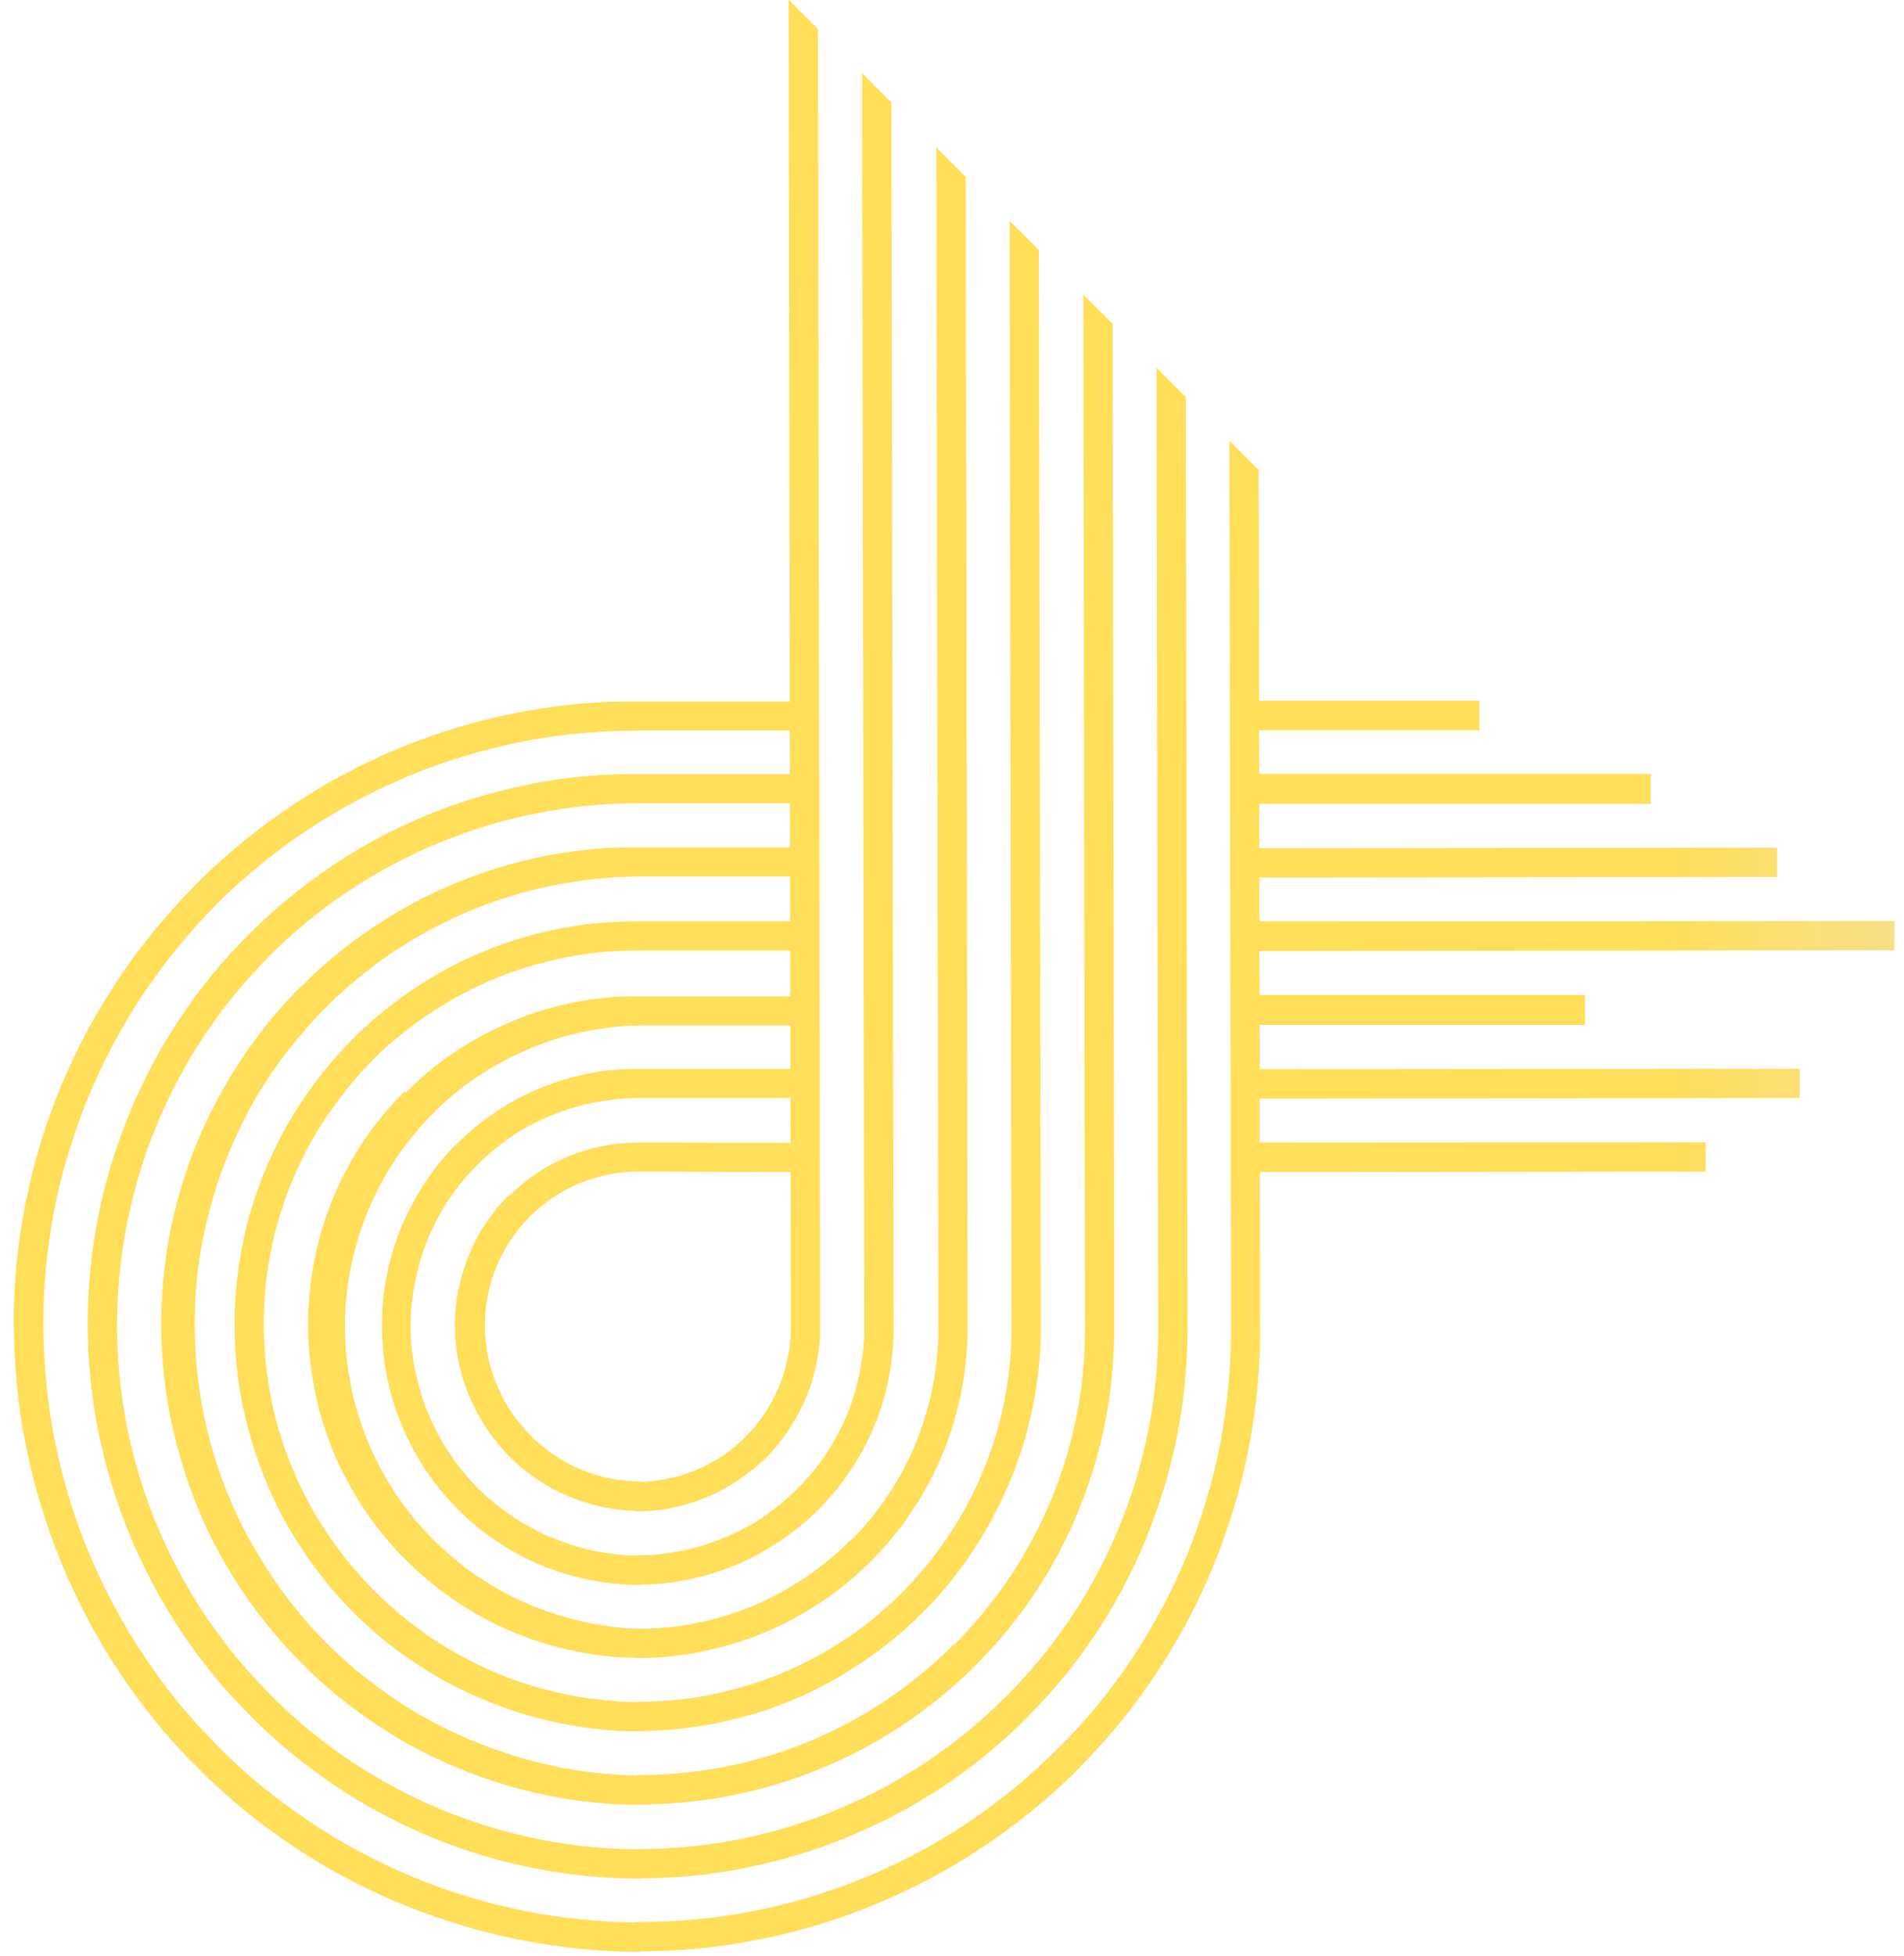
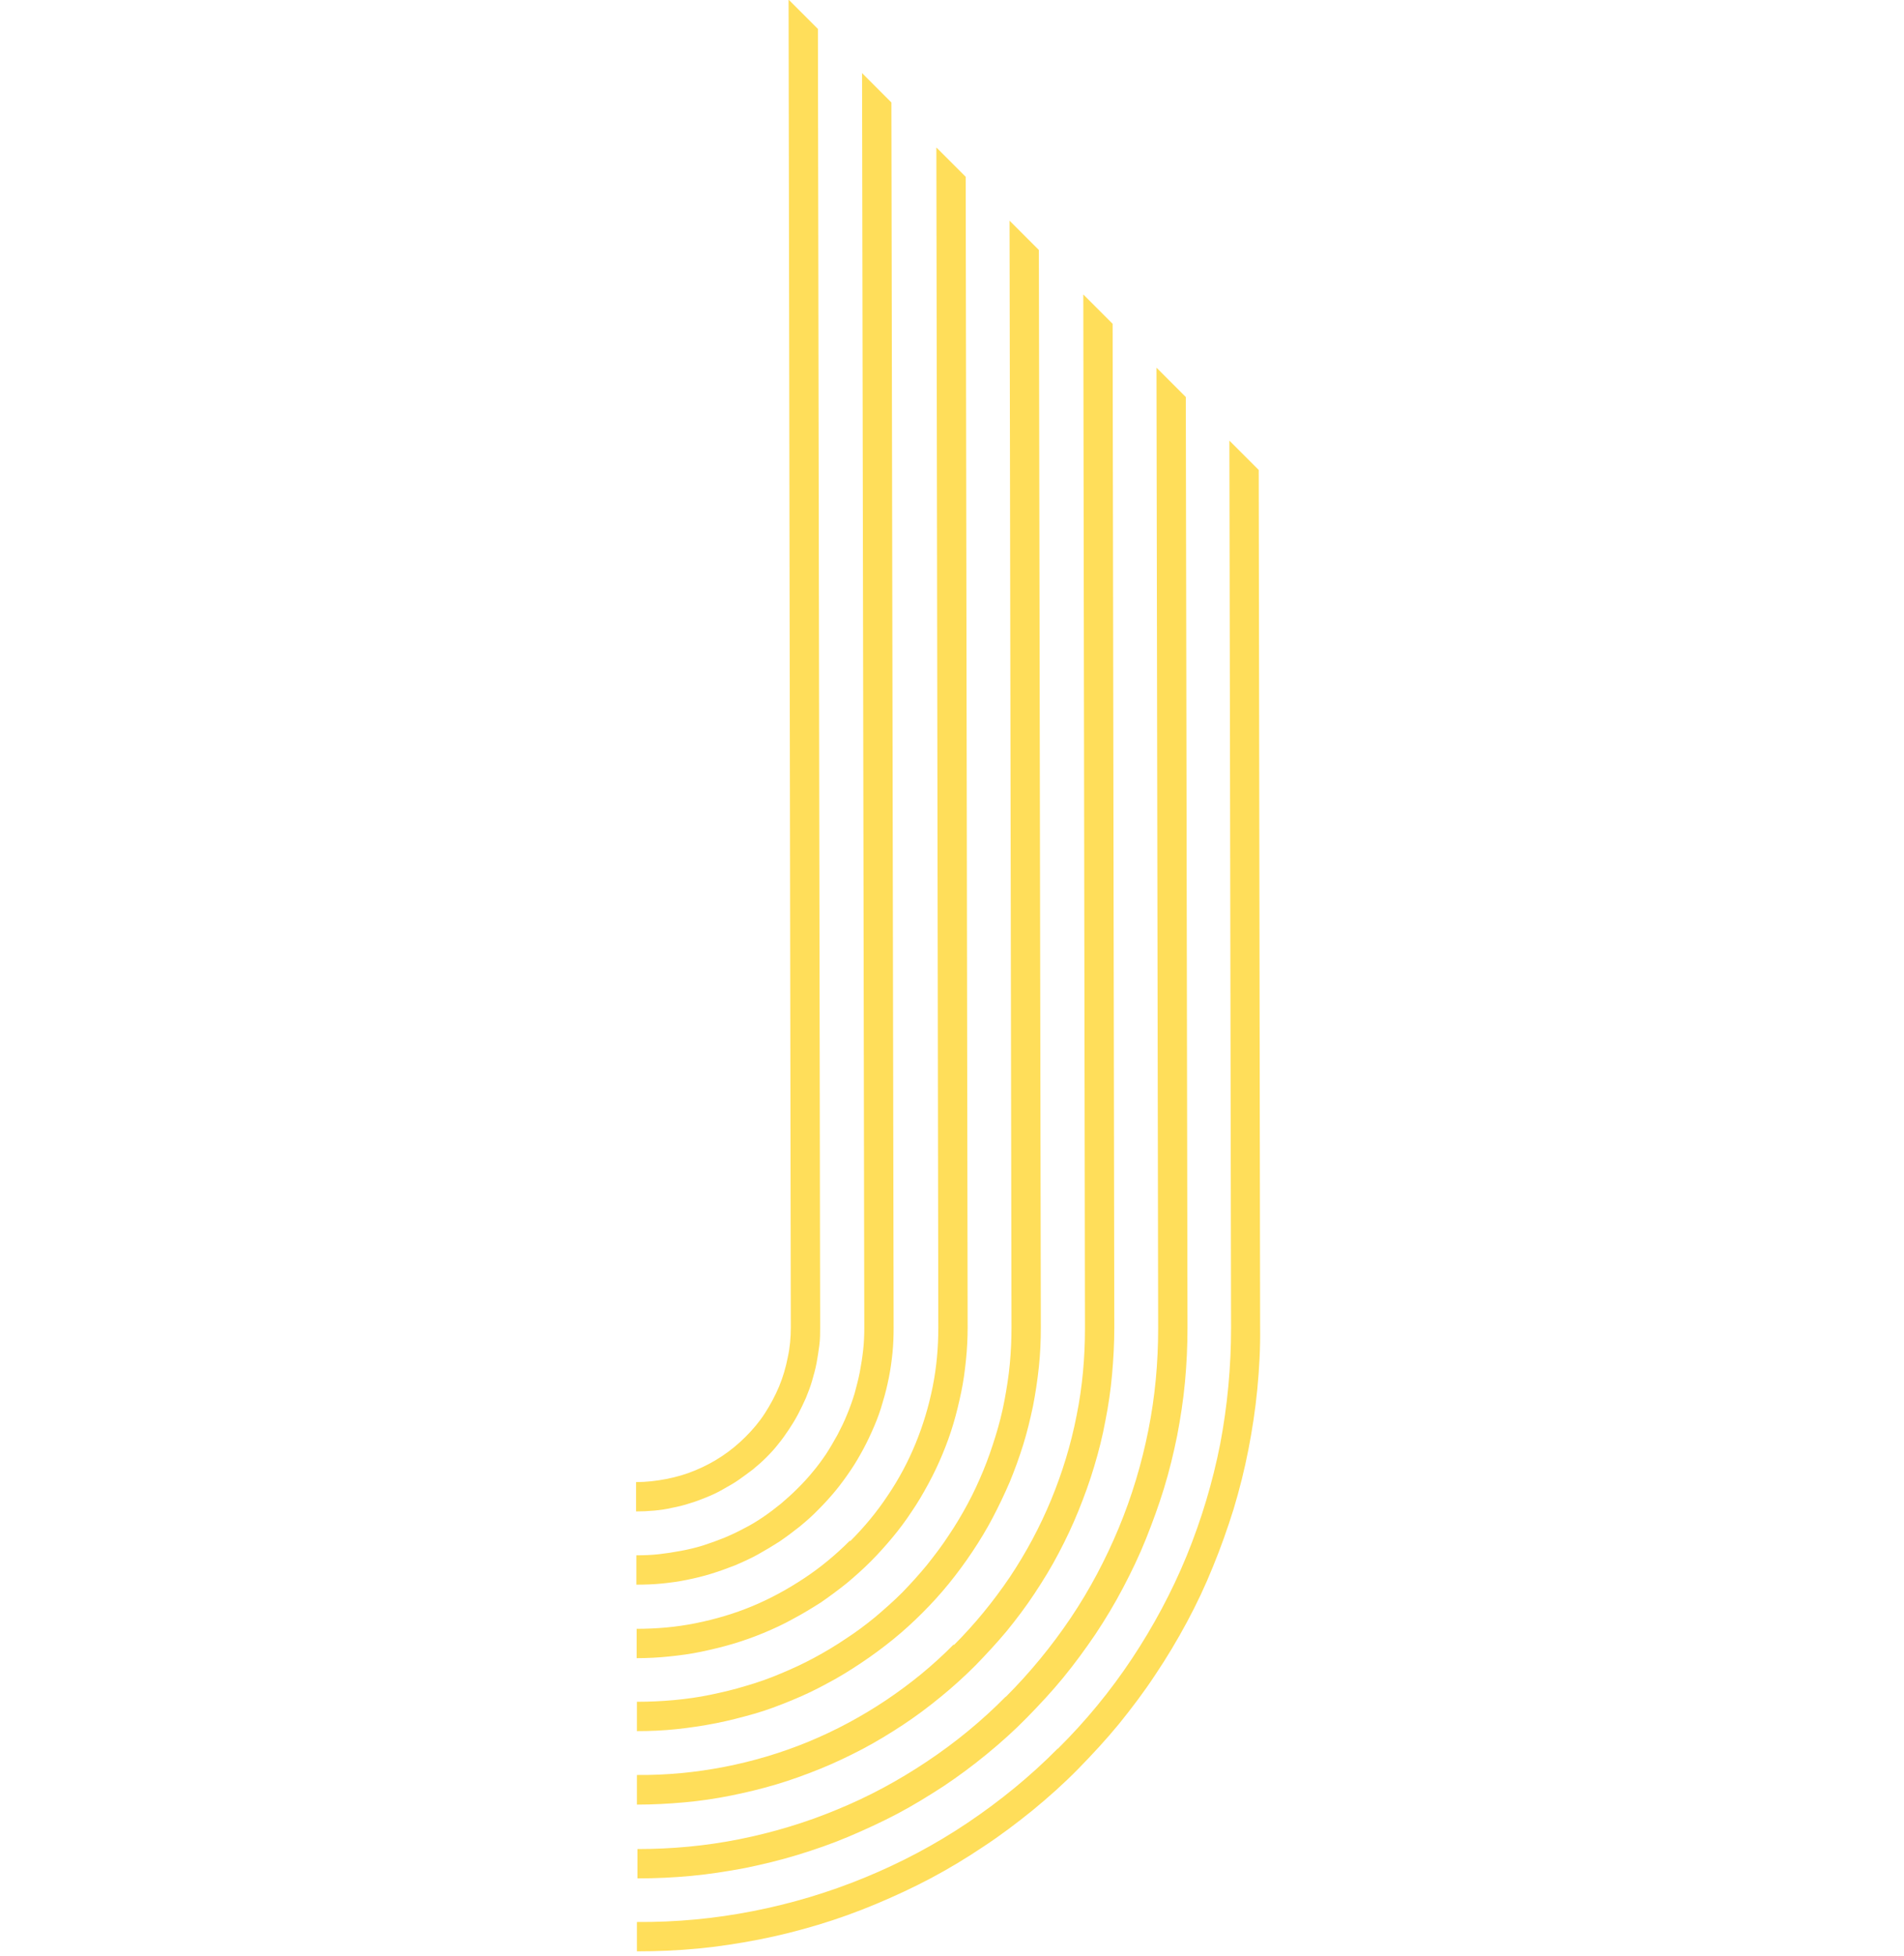
<svg xmlns="http://www.w3.org/2000/svg" id="Layer_1" data-name="Layer 1" viewBox="0 0 68.16 70">
  <defs>
    <style>      .cls-1 {        clip-path: url(#clippath-11);      }      .cls-2 {        clip-path: url(#clippath-2);      }      .cls-3 {        clip-path: url(#clippath-6);      }      .cls-4 {        clip-path: url(#clippath-7);      }      .cls-5 {        clip-path: url(#clippath-1);      }      .cls-6 {        clip-path: url(#clippath-4);      }      .cls-7 {        fill: #ffde5a;      }      .cls-8 {        clip-path: url(#clippath-9);      }      .cls-9 {        clip-path: url(#clippath);      }      .cls-10 {        fill: none;      }      .cls-11 {        clip-path: url(#clippath-3);      }      .cls-12 {        clip-path: url(#clippath-8);      }      .cls-13 {        clip-path: url(#clippath-5);      }      .cls-14 {        fill: url(#linear-gradient);      }      .cls-15 {        clip-path: url(#clippath-10);      }    </style>
    <clipPath id="clippath">
-       <rect class="cls-10" x=".23" y="24.86" width="28.69" height="45.14" />
-     </clipPath>
+       </clipPath>
    <clipPath id="clippath-1">
      <rect class="cls-10" x="-1.43" y="26.81" width="42.32" height="38.33" transform="translate(-26.73 27.42) rotate(-45)" />
    </clipPath>
    <clipPath id="clippath-2">
      <rect class="cls-10" x="-1.43" y="26.81" width="42.32" height="38.33" transform="translate(-26.73 27.42) rotate(-45)" />
    </clipPath>
    <clipPath id="clippath-3">
      <path class="cls-10" d="M12.62,37.19c-.5,.5-.97,1.04-1.39,1.61s-.8,1.17-1.14,1.8c-.33,.63-.62,1.28-.86,1.95s-.43,1.36-.56,2.05c-.14,.7-.22,1.4-.26,2.12-.03,.71-.01,1.42,.06,2.13s.19,1.41,.37,2.1,.4,1.37,.67,2.03c.27,.66,.59,1.3,.96,1.91s.78,1.19,1.23,1.75c.45,.55,.94,1.07,1.47,1.55,.53,.48,1.09,.92,1.69,1.31,.59,.4,1.21,.75,1.86,1.05s1.31,.56,1.99,.77c.68,.21,1.38,.36,2.08,.47s1.42,.16,2.13,.16v-1.05c-.44,0-.88-.02-1.32-.07-.44-.04-.87-.11-1.31-.2-.43-.09-.86-.19-1.28-.32-.42-.13-.84-.28-1.24-.45s-.81-.36-1.19-.57c-.39-.21-.77-.44-1.13-.68-.37-.25-.72-.51-1.06-.79s-.67-.58-.98-.89-.61-.64-.89-.98c-.28-.34-.54-.7-.79-1.06-.25-.37-.47-.74-.68-1.13-.21-.39-.4-.79-.57-1.19-.17-.41-.32-.82-.45-1.24-.13-.42-.24-.85-.32-1.28-.09-.43-.15-.87-.2-1.31-.04-.44-.07-.88-.07-1.32s.02-.88,.06-1.32c.04-.44,.11-.87,.19-1.3s.19-.86,.32-1.28,.27-.83,.44-1.24c.17-.41,.35-.8,.56-1.19,.21-.39,.43-.77,.68-1.13,.25-.36,.51-.72,.78-1.06,.28-.34,.57-.66,.88-.98s.64-.61,.98-.88c.34-.28,.69-.54,1.06-.78s.74-.47,1.13-.68c.39-.21,.78-.39,1.19-.56,.41-.17,.82-.32,1.24-.44s.85-.23,1.28-.32,.87-.15,1.3-.19c.44-.04,.88-.06,1.32-.06h5.93s0-1.04,0-1.04h-5.93c-.95-.01-1.9,.08-2.83,.26s-1.84,.45-2.72,.82c-.88,.36-1.71,.81-2.5,1.34-.79,.53-1.52,1.13-2.19,1.8Zm3.73,3.73c-.32,.32-.62,.66-.88,1.03-.27,.36-.51,.75-.72,1.15s-.4,.81-.55,1.24-.27,.86-.36,1.31c-.09,.45-.14,.9-.16,1.35-.02,.45,0,.91,.04,1.36s.12,.9,.23,1.34c.11,.44,.25,.87,.43,1.29,.17,.42,.38,.83,.61,1.22s.5,.76,.78,1.11c.29,.35,.6,.68,.94,.99,.34,.31,.69,.59,1.07,.84,.38,.25,.77,.48,1.18,.67,.41,.2,.83,.36,1.27,.49,.43,.13,.88,.23,1.33,.3,.45,.07,.9,.1,1.36,.1v-1.05c-.27,0-.54-.01-.81-.04s-.53-.07-.79-.12c-.26-.05-.52-.12-.78-.2-.26-.08-.51-.17-.76-.27s-.49-.22-.73-.35c-.24-.13-.47-.26-.69-.41s-.44-.31-.65-.48-.41-.35-.6-.54-.37-.39-.54-.6-.33-.42-.48-.65c-.15-.22-.29-.45-.41-.69-.13-.24-.24-.48-.35-.73s-.19-.5-.27-.76c-.08-.26-.14-.52-.2-.78-.05-.26-.09-.53-.12-.79-.03-.27-.04-.53-.04-.8,0-.27,.01-.53,.04-.8,.03-.27,.07-.53,.12-.79,.05-.26,.12-.52,.19-.78,.08-.26,.17-.51,.27-.76,.1-.25,.22-.49,.34-.72s.26-.47,.41-.69c.15-.22,.31-.44,.48-.64,.17-.21,.35-.4,.54-.59,.19-.19,.39-.37,.59-.54,.21-.17,.42-.33,.64-.48,.22-.15,.45-.29,.69-.41,.24-.13,.48-.24,.73-.34s.5-.19,.76-.27c.26-.08,.52-.14,.78-.19,.26-.05,.53-.09,.79-.12s.53-.04,.8-.04h5.94s0-1.04,0-1.04h-5.94c-.61-.01-1.21,.04-1.8,.16s-1.17,.29-1.73,.52c-.56,.23-1.09,.52-1.59,.85-.5,.34-.97,.72-1.4,1.15Zm-1.87-1.87c-.41,.41-.79,.85-1.14,1.32s-.66,.96-.93,1.47c-.27,.51-.51,1.04-.7,1.59-.2,.55-.35,1.11-.46,1.68-.11,.57-.18,1.15-.21,1.73-.03,.58-.01,1.16,.05,1.74,.06,.58,.16,1.15,.3,1.72,.14,.57,.33,1.12,.55,1.66s.49,1.06,.79,1.56c.3,.5,.64,.98,1.01,1.43,.37,.45,.77,.87,1.21,1.27,.43,.39,.89,.75,1.38,1.08,.49,.33,.99,.61,1.52,.87,.53,.25,1.07,.46,1.63,.63,.56,.17,1.13,.3,1.7,.39,.58,.09,1.16,.13,1.74,.13v-1.04c-.34,0-.69-.03-1.04-.08s-.69-.1-1.03-.18-.68-.17-1.01-.28c-.33-.11-.66-.23-.98-.37s-.63-.29-.94-.46c-.31-.17-.6-.36-.89-.55s-.56-.41-.83-.64c-.27-.23-.52-.46-.77-.71-.24-.25-.48-.51-.69-.78-.22-.27-.42-.55-.62-.85-.19-.29-.37-.59-.53-.9-.16-.31-.31-.62-.44-.95-.13-.32-.25-.65-.35-.99-.1-.33-.19-.67-.25-1.01s-.12-.69-.15-1.03c-.03-.35-.05-.7-.05-1.04,0-.35,.01-.7,.05-1.04,.03-.35,.08-.69,.15-1.03,.07-.34,.15-.68,.25-1.01,.1-.33,.21-.66,.35-.99,.13-.32,.28-.64,.44-.95,.16-.31,.34-.61,.53-.9,.19-.29,.39-.57,.61-.84,.22-.27,.45-.53,.69-.78,.24-.25,.5-.49,.76-.71,.27-.23,.54-.44,.83-.63,.29-.2,.58-.38,.89-.55,.3-.17,.62-.32,.94-.46s.65-.26,.98-.37c.33-.11,.67-.2,1.01-.27s.68-.13,1.03-.17c.35-.04,.69-.07,1.04-.07h5.94s0-1.04,0-1.04h-5.94c-.78-.02-1.55,.06-2.32,.21-.76,.15-1.51,.37-2.22,.67s-1.4,.66-2.05,1.09c-.65,.43-1.24,.92-1.79,1.48h0Zm-5.59-5.6c-.46,.46-.89,.93-1.3,1.43s-.79,1.02-1.15,1.56c-.36,.54-.69,1.09-.99,1.66-.3,.57-.58,1.16-.82,1.75-.25,.6-.46,1.21-.65,1.82-.19,.62-.34,1.25-.47,1.88-.12,.64-.22,1.27-.28,1.92-.06,.64-.09,1.29-.09,1.94,0,.65,.03,1.29,.1,1.94,.06,.64,.16,1.28,.29,1.92,.13,.64,.29,1.26,.48,1.88,.19,.62,.41,1.23,.66,1.83,.25,.6,.53,1.18,.83,1.75,.31,.57,.64,1.13,1,1.67,.36,.54,.75,1.06,1.16,1.56,.41,.5,.85,.98,1.31,1.44,.92,.92,1.92,1.75,2.99,2.47s2.22,1.34,3.42,1.84c1.2,.5,2.44,.88,3.71,1.13,1.27,.25,2.56,.38,3.86,.38v-1.05c-.62,0-1.23-.03-1.84-.09s-1.21-.15-1.82-.27c-.6-.12-1.19-.27-1.78-.45s-1.16-.39-1.73-.62c-.57-.23-1.12-.5-1.66-.79s-1.07-.61-1.58-.95c-.51-.34-1-.71-1.48-1.1-.47-.39-.93-.8-1.36-1.24s-.85-.89-1.24-1.36c-.39-.48-.75-.97-1.1-1.48-.34-.51-.66-1.04-.95-1.58s-.55-1.09-.79-1.66c-.24-.57-.44-1.14-.62-1.73s-.33-1.18-.45-1.78c-.12-.6-.21-1.21-.27-1.82s-.09-1.22-.09-1.83c0-.61,.03-1.22,.09-1.83,.06-.61,.15-1.21,.27-1.82s.27-1.19,.44-1.78c.18-.59,.38-1.16,.62-1.73,.23-.56,.49-1.12,.78-1.66,.29-.54,.6-1.06,.94-1.57,.34-.51,.7-1,1.09-1.47,.39-.47,.8-.92,1.23-1.36,.43-.43,.88-.84,1.36-1.23,.47-.39,.96-.75,1.47-1.09,.51-.34,1.03-.65,1.57-.94,.54-.29,1.09-.55,1.66-.78,.57-.23,1.14-.44,1.73-.62,.59-.18,1.18-.32,1.78-.44s1.21-.21,1.82-.27c.61-.06,1.22-.09,1.83-.09h5.93s0-1.04,0-1.04h-5.93c-1.3-.02-2.58,.1-3.86,.35-1.27,.25-2.51,.62-3.71,1.11-1.2,.49-2.34,1.1-3.41,1.82-1.08,.72-2.07,1.54-2.99,2.46h0Zm9.32,9.32c-.23,.23-.44,.47-.63,.73-.19,.26-.37,.53-.52,.82-.15,.29-.28,.58-.39,.89-.11,.31-.19,.62-.26,.94s-.1,.64-.12,.96,0,.65,.03,.97c.03,.32,.09,.64,.17,.96,.08,.32,.18,.62,.31,.92s.27,.59,.44,.87c.17,.28,.35,.54,.56,.8,.21,.25,.43,.49,.67,.71,.24,.22,.5,.42,.77,.6s.55,.34,.85,.48c.29,.14,.6,.26,.91,.35,.31,.1,.63,.17,.95,.22,.32,.05,.64,.07,.97,.07v-1.05c-.37,0-.73-.04-1.08-.11-.36-.07-.71-.18-1.04-.32-.34-.14-.66-.31-.96-.52-.3-.2-.59-.43-.84-.69s-.49-.54-.69-.84c-.2-.3-.38-.62-.52-.96s-.25-.68-.32-1.04c-.07-.36-.11-.72-.11-1.08,0-.36,.03-.73,.1-1.08,.07-.36,.17-.71,.31-1.04,.14-.34,.31-.66,.51-.96,.2-.3,.43-.58,.69-.84,.26-.26,.54-.49,.84-.69,.3-.2,.62-.37,.96-.51,.34-.14,.68-.24,1.04-.31s.72-.11,1.08-.1l5.95,.02v-1.05s-5.95-.01-5.95-.01c-.88,0-1.72,.16-2.53,.49s-1.52,.81-2.14,1.43h0Zm-7.45-7.46c-.6,.59-1.14,1.23-1.64,1.91s-.95,1.39-1.34,2.13c-.4,.74-.74,1.51-1.02,2.3s-.51,1.6-.67,2.43-.26,1.66-.3,2.5-.02,1.68,.07,2.52c.08,.84,.23,1.67,.44,2.48,.21,.82,.47,1.62,.79,2.4,.32,.78,.7,1.53,1.14,2.25,.43,.72,.92,1.41,1.46,2.06,.54,.65,1.12,1.26,1.74,1.83,.63,.57,1.29,1.08,1.99,1.55,.7,.47,1.43,.89,2.2,1.25,.76,.36,1.55,.66,2.35,.91,.81,.25,1.63,.43,2.46,.56s1.67,.19,2.51,.19v-1.05c-.53,0-1.05-.04-1.57-.09-.52-.06-1.04-.14-1.55-.25-.51-.11-1.02-.24-1.52-.4s-.99-.34-1.47-.54c-.48-.2-.95-.43-1.42-.68-.46-.25-.91-.52-1.34-.82-.43-.29-.85-.61-1.26-.94-.4-.33-.79-.69-1.16-1.06-.37-.37-.72-.76-1.05-1.17s-.64-.83-.93-1.27c-.29-.44-.56-.89-.81-1.35s-.47-.94-.67-1.42c-.2-.49-.38-.98-.53-1.48-.15-.5-.28-1.01-.38-1.52-.1-.51-.18-1.03-.23-1.55-.05-.52-.08-1.04-.08-1.57,0-.52,.02-1.05,.07-1.57,.05-.52,.13-1.04,.23-1.55,.1-.51,.23-1.02,.38-1.52,.15-.5,.32-.99,.52-1.48,.2-.48,.42-.96,.66-1.42s.51-.91,.8-1.35c.29-.43,.6-.86,.93-1.26s.68-.79,1.05-1.17c.37-.37,.75-.72,1.16-1.06,.4-.33,.82-.65,1.25-.94,.43-.29,.88-.56,1.34-.81,.46-.25,.93-.47,1.41-.68,.48-.2,.97-.38,1.47-.53,.5-.16,1.01-.29,1.52-.39s1.03-.19,1.55-.24c.52-.06,1.04-.08,1.57-.09h5.93s0-1.04,0-1.04h-5.93c-1.13-.02-2.24,.09-3.34,.3-1.1,.22-2.17,.54-3.21,.97s-2.02,.95-2.96,1.58c-.93,.62-1.8,1.33-2.59,2.13h0ZM.5,47.42c0,.73,.04,1.47,.11,2.19,.07,.73,.18,1.46,.33,2.17,.14,.72,.32,1.43,.54,2.13,.21,.7,.46,1.39,.74,2.07s.6,1.34,.94,1.99c.35,.65,.72,1.28,1.13,1.89,.41,.61,.85,1.2,1.31,1.77s.96,1.11,1.48,1.63,1.06,1.01,1.63,1.48,1.16,.9,1.77,1.31c.61,.41,1.24,.79,1.89,1.13,.65,.35,1.31,.66,1.99,.94s1.37,.53,2.07,.74c.7,.22,1.41,.39,2.13,.54,.72,.14,1.44,.25,2.17,.33,.73,.07,1.46,.11,2.19,.11v-1.05c-.7,0-1.4-.04-2.09-.11-.7-.07-1.39-.17-2.07-.31-.69-.14-1.36-.31-2.03-.51s-1.33-.44-1.97-.71c-.65-.27-1.28-.57-1.89-.9-.62-.33-1.22-.69-1.8-1.08-.58-.39-1.14-.81-1.69-1.25-.54-.44-1.06-.91-1.55-1.41s-.97-1.01-1.41-1.55c-.45-.54-.86-1.1-1.25-1.69-.39-.58-.75-1.18-1.08-1.8-.33-.62-.63-1.25-.9-1.89-.27-.65-.51-1.3-.71-1.97s-.38-1.35-.51-2.03c-.14-.69-.24-1.38-.31-2.07-.07-.69-.1-1.39-.11-2.09,0-.7,.03-1.4,.1-2.09,.07-.7,.17-1.39,.3-2.07,.13-.69,.3-1.36,.51-2.03s.43-1.33,.7-1.97c.27-.65,.56-1.28,.89-1.89,.33-.62,.68-1.21,1.07-1.79,.39-.58,.8-1.14,1.24-1.68s.91-1.05,1.4-1.55,1.01-.96,1.55-1.4c.54-.44,1.1-.86,1.68-1.24,.58-.39,1.18-.74,1.79-1.07,.62-.33,1.25-.62,1.89-.89,.64-.27,1.3-.5,1.97-.7,.67-.2,1.35-.37,2.03-.51,.69-.13,1.38-.24,2.07-.3s1.39-.1,2.09-.1h5.92s0-1.04,0-1.04h-5.92c-.73-.01-1.46,.02-2.19,.09-.73,.07-1.45,.18-2.17,.32-.72,.14-1.43,.32-2.13,.53-.7,.21-1.39,.46-2.07,.74s-1.34,.59-1.98,.94c-.65,.34-1.27,.72-1.88,1.13-.61,.41-1.2,.84-1.76,1.31-.56,.46-1.11,.95-1.62,1.47s-1.01,1.06-1.47,1.62c-.46,.57-.9,1.15-1.31,1.76-.4,.61-.78,1.24-1.13,1.88-.34,.65-.66,1.31-.94,1.98s-.52,1.37-.74,2.07c-.21,.7-.39,1.41-.53,2.13-.14,.72-.25,1.44-.32,2.17s-.1,1.46-.1,2.19Z" />
    </clipPath>
    <clipPath id="clippath-4">
-       <rect class="cls-10" x="43.84" y="24.86" width="24.1" height="17.21" />
-     </clipPath>
+       </clipPath>
    <clipPath id="clippath-5">
      <rect class="cls-10" x="40.88" y="21.72" width="23.16" height="24.49" transform="translate(-8.65 47.04) rotate(-45)" />
    </clipPath>
    <clipPath id="clippath-6">
-       <rect class="cls-10" x="40.88" y="21.72" width="23.16" height="24.49" transform="translate(-8.65 47.04) rotate(-45)" />
-     </clipPath>
+       </clipPath>
    <clipPath id="clippath-7">
      <path class="cls-10" d="M56.74,35.6h-12.68s0,1.07,0,1.07h12.68v-1.07Zm-12.68-9.47h8.9v-1.06h-8.9v1.06Zm0,2.63h15.03v-1.07h-15.03s0,1.07,0,1.07Zm0,12.13v1.05l17-.02v-1.05s-17,.01-17,.01Zm0-1.58l20.37-.02v-1.05l-20.36,.02v1.06Zm0-7.91l19.56-.02v-1.05s-19.56,.02-19.56,.02v1.06Zm0,2.63l23.76-.03v-1.05s-23.76,.02-23.76,.02v1.05Z" />
    </clipPath>
    <linearGradient id="linear-gradient" x1="-3601.19" y1="-3574.42" x2="-3552.07" y2="-3574.42" gradientTransform="translate(1790.11 -1699.6) rotate(-.06) scale(.48 -.48) skewX(.12)" gradientUnits="userSpaceOnUse">
      <stop offset="0" stop-color="#ffde5a" />
      <stop offset="0" stop-color="#ffde5a" />
      <stop offset="0" stop-color="#ffde5a" />
      <stop offset=".01" stop-color="#fede5b" />
      <stop offset=".02" stop-color="#fede5b" />
      <stop offset=".02" stop-color="#fede5c" />
      <stop offset=".02" stop-color="#fdde5c" />
      <stop offset=".03" stop-color="#fdde5d" />
      <stop offset=".03" stop-color="#fdde5d" />
      <stop offset=".04" stop-color="#fdde5f" />
      <stop offset=".04" stop-color="#fdde5f" />
      <stop offset=".04" stop-color="#fdde60" />
      <stop offset=".05" stop-color="#fdde60" />
      <stop offset=".05" stop-color="#fdde61" />
      <stop offset=".05" stop-color="#fdde61" />
      <stop offset=".06" stop-color="#fddf62" />
      <stop offset=".06" stop-color="#fddf62" />
      <stop offset=".07" stop-color="#fcdf64" />
      <stop offset=".07" stop-color="#fcdf64" />
      <stop offset=".07" stop-color="#fcdf64" />
      <stop offset=".08" stop-color="#fcdf64" />
      <stop offset=".08" stop-color="#fcdf65" />
      <stop offset=".09" stop-color="#fcdf65" />
      <stop offset=".09" stop-color="#fcdf66" />
      <stop offset=".09" stop-color="#fcdf66" />
      <stop offset=".1" stop-color="#fcdf66" />
      <stop offset=".1" stop-color="#fcdf67" />
      <stop offset=".11" stop-color="#fcdf67" />
      <stop offset=".11" stop-color="#fcdf68" />
      <stop offset=".11" stop-color="#fcdf68" />
      <stop offset=".12" stop-color="#fcdf69" />
      <stop offset=".12" stop-color="#fcdf69" />
      <stop offset=".12" stop-color="#fcdf6b" />
      <stop offset=".13" stop-color="#fcdf6b" />
      <stop offset=".13" stop-color="#fcdf6c" />
      <stop offset=".14" stop-color="#fcdf6c" />
      <stop offset=".14" stop-color="#fcdf6e" />
      <stop offset=".14" stop-color="#fcdf6e" />
      <stop offset=".15" stop-color="#fcdf6f" />
      <stop offset=".15" stop-color="#fcdf6f" />
      <stop offset=".16" stop-color="#fbdf6f" />
      <stop offset=".16" stop-color="#fbdf6f" />
      <stop offset=".16" stop-color="#fbdf70" />
      <stop offset=".17" stop-color="#fbdf70" />
      <stop offset=".17" stop-color="#fbdf71" />
      <stop offset=".18" stop-color="#fbdf71" />
      <stop offset=".18" stop-color="#fbdf72" />
      <stop offset=".18" stop-color="#fbdf72" />
      <stop offset=".19" stop-color="#fbdf72" />
      <stop offset=".19" stop-color="#fbdf72" />
      <stop offset=".2" stop-color="#fbdf73" />
      <stop offset=".2" stop-color="#fadf75" />
      <stop offset=".2" stop-color="#fae075" />
      <stop offset=".21" stop-color="#fae076" />
      <stop offset=".21" stop-color="#fae076" />
      <stop offset=".21" stop-color="#fae077" />
      <stop offset=".22" stop-color="#fae077" />
      <stop offset=".22" stop-color="#fae179" />
      <stop offset=".23" stop-color="#fae179" />
      <stop offset=".23" stop-color="#fae179" />
      <stop offset=".23" stop-color="#fae179" />
      <stop offset=".24" stop-color="#fae07a" />
      <stop offset=".24" stop-color="#f9e07a" />
      <stop offset=".25" stop-color="#f9e07b" />
      <stop offset=".25" stop-color="#f9e07b" />
      <stop offset=".25" stop-color="#f9e07d" />
      <stop offset=".26" stop-color="#f9e07d" />
      <stop offset=".26" stop-color="#f9e07e" />
      <stop offset=".27" stop-color="#f9e07e" />
      <stop offset=".27" stop-color="#f9e07d" />
      <stop offset=".27" stop-color="#f9e07d" />
      <stop offset=".28" stop-color="#f9e07e" />
      <stop offset=".28" stop-color="#f9e07e" />
      <stop offset=".29" stop-color="#f8e07e" />
      <stop offset=".29" stop-color="#f8e07e" />
      <stop offset=".29" stop-color="#f8e07f" />
      <stop offset=".3" stop-color="#f8e081" />
      <stop offset=".3" stop-color="#f8e081" />
      <stop offset=".3" stop-color="#f8e081" />
      <stop offset=".31" stop-color="#f8e081" />
      <stop offset=".31" stop-color="#f7e083" />
      <stop offset=".32" stop-color="#f7e083" />
      <stop offset=".32" stop-color="#f7e084" />
      <stop offset=".32" stop-color="#f7e084" />
      <stop offset=".33" stop-color="#f6df84" />
      <stop offset=".33" stop-color="#f6df84" />
      <stop offset=".34" stop-color="#f6e086" />
      <stop offset=".34" stop-color="#f6e086" />
      <stop offset=".34" stop-color="#f6e087" />
      <stop offset=".35" stop-color="#f6e087" />
      <stop offset=".35" stop-color="#f7e188" />
      <stop offset=".36" stop-color="#f7e188" />
      <stop offset=".36" stop-color="#f7e189" />
      <stop offset=".36" stop-color="#f7e189" />
      <stop offset=".37" stop-color="#f6e08a" />
      <stop offset=".37" stop-color="#f6e18a" />
      <stop offset=".38" stop-color="#f6e18b" />
      <stop offset=".38" stop-color="#f6e18b" />
      <stop offset=".38" stop-color="#f6e18c" />
      <stop offset=".39" stop-color="#f6e18c" />
      <stop offset=".39" stop-color="#f6e18d" />
      <stop offset=".39" stop-color="#f6e18e" />
      <stop offset=".4" stop-color="#f6e18e" />
      <stop offset=".4" stop-color="#f6e18f" />
      <stop offset=".41" stop-color="#f6e18f" />
      <stop offset=".41" stop-color="#f6e190" />
      <stop offset=".41" stop-color="#f5e190" />
      <stop offset=".42" stop-color="#f5e191" />
      <stop offset=".42" stop-color="#f5e191" />
      <stop offset=".43" stop-color="#f5e192" />
      <stop offset=".43" stop-color="#f5e192" />
      <stop offset=".43" stop-color="#f5e193" />
      <stop offset=".44" stop-color="#f5e193" />
      <stop offset=".44" stop-color="#f5e194" />
      <stop offset=".45" stop-color="#f5e194" />
      <stop offset=".45" stop-color="#f5e194" />
      <stop offset=".45" stop-color="#f5e194" />
      <stop offset=".46" stop-color="#f5e196" />
      <stop offset=".46" stop-color="#f4e196" />
      <stop offset=".46" stop-color="#f4e196" />
      <stop offset=".47" stop-color="#f4e196" />
      <stop offset=".47" stop-color="#f4e197" />
      <stop offset=".48" stop-color="#f4e197" />
      <stop offset=".48" stop-color="#f4e199" />
      <stop offset=".48" stop-color="#f4e199" />
      <stop offset=".49" stop-color="#f4e199" />
      <stop offset=".49" stop-color="#f4e19a" />
      <stop offset=".5" stop-color="#f4e29a" />
      <stop offset=".5" stop-color="#f4e29b" />
      <stop offset=".5" stop-color="#f3e29b" />
      <stop offset=".51" stop-color="#f3e29d" />
      <stop offset=".51" stop-color="#f3e29d" />
      <stop offset=".52" stop-color="#f3e29d" />
      <stop offset=".52" stop-color="#f3e29d" />
      <stop offset=".52" stop-color="#f3e2a0" />
      <stop offset=".53" stop-color="#f3e2a0" />
      <stop offset=".53" stop-color="#f3e2a0" />
      <stop offset=".54" stop-color="#f3e2a0" />
      <stop offset=".54" stop-color="#f3e2a1" />
      <stop offset=".54" stop-color="#f3e2a1" />
      <stop offset=".55" stop-color="#f2e2a2" />
      <stop offset=".55" stop-color="#f2e2a2" />
      <stop offset=".55" stop-color="#f2e2a3" />
      <stop offset=".56" stop-color="#f2e2a3" />
      <stop offset=".56" stop-color="#f2e2a4" />
      <stop offset=".57" stop-color="#f2e2a4" />
      <stop offset=".57" stop-color="#f2e2a5" />
      <stop offset=".57" stop-color="#f2e2a5" />
      <stop offset=".58" stop-color="#f2e2a6" />
      <stop offset=".58" stop-color="#f2e2a6" />
      <stop offset=".59" stop-color="#f2e2a6" />
      <stop offset=".59" stop-color="#f1e2a8" />
      <stop offset=".59" stop-color="#f1e2a8" />
      <stop offset=".6" stop-color="#f1e2a9" />
      <stop offset=".6" stop-color="#f1e2a9" />
      <stop offset=".61" stop-color="#f1e2aa" />
      <stop offset=".61" stop-color="#f1e2aa" />
      <stop offset=".61" stop-color="#f1e2ab" />
      <stop offset=".62" stop-color="#f1e2ab" />
      <stop offset=".62" stop-color="#f1e2ab" />
      <stop offset=".62" stop-color="#f1e2ab" />
      <stop offset=".63" stop-color="#f1e3ad" />
      <stop offset=".63" stop-color="#f0e2ad" />
      <stop offset=".64" stop-color="#f0e2ae" />
      <stop offset=".64" stop-color="#f0e3ad" />
      <stop offset=".64" stop-color="#f0e3af" />
      <stop offset=".65" stop-color="#f0e3af" />
      <stop offset=".65" stop-color="#f0e3af" />
      <stop offset=".66" stop-color="#f0e3af" />
      <stop offset=".66" stop-color="#f0e3b1" />
      <stop offset=".66" stop-color="#f0e3b1" />
      <stop offset=".67" stop-color="#f0e3b2" />
      <stop offset=".67" stop-color="#f0e3b2" />
      <stop offset=".68" stop-color="#efe3b3" />
      <stop offset=".68" stop-color="#efe3b5" />
      <stop offset=".68" stop-color="#efe3b5" />
      <stop offset=".69" stop-color="#efe3b5" />
      <stop offset=".69" stop-color="#efe3b5" />
      <stop offset=".7" stop-color="#efe3b6" />
      <stop offset=".7" stop-color="#efe3b6" />
      <stop offset=".7" stop-color="#efe3b7" />
      <stop offset=".71" stop-color="#efe3b7" />
      <stop offset=".71" stop-color="#efe3b8" />
      <stop offset=".71" stop-color="#efe3b8" />
      <stop offset=".72" stop-color="#eee3b9" />
      <stop offset=".72" stop-color="#eee3b9" />
      <stop offset=".73" stop-color="#eee3ba" />
      <stop offset=".73" stop-color="#eee3ba" />
      <stop offset=".73" stop-color="#eee3bb" />
      <stop offset=".74" stop-color="#eee3bb" />
      <stop offset=".74" stop-color="#eee3bc" />
      <stop offset=".75" stop-color="#eee3bc" />
      <stop offset=".75" stop-color="#eee3bd" />
      <stop offset=".75" stop-color="#eee3bd" />
      <stop offset=".76" stop-color="#ede3be" />
      <stop offset=".76" stop-color="#ede3be" />
      <stop offset=".77" stop-color="#ece2bf" />
      <stop offset=".77" stop-color="#ece2bf" />
      <stop offset=".77" stop-color="#ece3c0" />
      <stop offset=".78" stop-color="#ece3c1" />
      <stop offset=".78" stop-color="#ece3c1" />
      <stop offset=".79" stop-color="#ece3c2" />
      <stop offset=".79" stop-color="#ece3c2" />
      <stop offset=".79" stop-color="#ece3c2" />
      <stop offset=".8" stop-color="#ece3c2" />
      <stop offset=".8" stop-color="#ece3c4" />
      <stop offset=".8" stop-color="#ece3c4" />
      <stop offset=".81" stop-color="#ece4c5" />
      <stop offset=".81" stop-color="#ece4c5" />
      <stop offset=".82" stop-color="#ece4c6" />
      <stop offset=".82" stop-color="#ece4c6" />
      <stop offset=".82" stop-color="#ece4c7" />
      <stop offset=".83" stop-color="#ece4c7" />
      <stop offset=".83" stop-color="#ece4c8" />
      <stop offset=".84" stop-color="#ece4c8" />
      <stop offset=".84" stop-color="#ece4c9" />
      <stop offset=".84" stop-color="#ece4c9" />
      <stop offset=".85" stop-color="#ece4ca" />
      <stop offset=".85" stop-color="#ebe4ca" />
      <stop offset=".86" stop-color="#ebe4cb" />
      <stop offset=".86" stop-color="#ebe4cb" />
      <stop offset=".86" stop-color="#ebe4cc" />
      <stop offset=".87" stop-color="#ebe4cc" />
      <stop offset=".87" stop-color="#ebe4cd" />
      <stop offset=".88" stop-color="#ebe4ce" />
      <stop offset=".88" stop-color="#ebe4ce" />
      <stop offset=".88" stop-color="#ebe4cf" />
      <stop offset=".89" stop-color="#ebe4cf" />
      <stop offset=".89" stop-color="#eae4d0" />
      <stop offset=".89" stop-color="#eae4d0" />
      <stop offset=".9" stop-color="#e9e4d1" />
      <stop offset=".9" stop-color="#e9e4d1" />
      <stop offset=".91" stop-color="#e9e4d2" />
      <stop offset=".91" stop-color="#e9e4d2" />
      <stop offset=".91" stop-color="#eae4d3" />
      <stop offset=".92" stop-color="#eae4d3" />
      <stop offset=".92" stop-color="#eae4d4" />
      <stop offset=".93" stop-color="#eae4d4" />
      <stop offset=".93" stop-color="#eae5d5" />
      <stop offset=".93" stop-color="#eae5d5" />
      <stop offset=".94" stop-color="#e9e5d6" />
      <stop offset=".94" stop-color="#e9e5d6" />
      <stop offset=".95" stop-color="#e9e5d7" />
      <stop offset=".95" stop-color="#e9e5d7" />
      <stop offset=".95" stop-color="#e9e5d8" />
      <stop offset=".96" stop-color="#e9e5d8" />
      <stop offset=".96" stop-color="#e9e5d9" />
      <stop offset=".96" stop-color="#e9e5d9" />
      <stop offset=".97" stop-color="#e9e4d9" />
      <stop offset=".97" stop-color="#e9e4db" />
      <stop offset=".98" stop-color="#e9e4db" />
      <stop offset=".98" stop-color="#e8e5dc" />
      <stop offset=".98" stop-color="#e8e5dc" />
      <stop offset=".99" stop-color="#e8e4dd" />
      <stop offset=".99" stop-color="#e8e4dd" />
      <stop offset="1" stop-color="#e8e5dd" />
    </linearGradient>
    <clipPath id="clippath-8">
      <rect class="cls-10" x="22.42" width="22.95" height="70" />
    </clipPath>
    <clipPath id="clippath-9">
      <rect class="cls-10" x="1.22" y="11.14" width="53.23" height="52.17" transform="translate(-18.17 30.59) rotate(-45)" />
    </clipPath>
    <clipPath id="clippath-10">
      <rect class="cls-10" x="1.22" y="11.14" width="53.23" height="52.17" transform="translate(-18.17 30.59) rotate(-45)" />
    </clipPath>
    <clipPath id="clippath-11">
      <path class="cls-10" d="M22.78,55.65v1.05c.3,0,.61-.01,.91-.04,.3-.03,.6-.07,.89-.13,.3-.06,.59-.13,.88-.22,.29-.09,.57-.19,.85-.3,.28-.12,.55-.24,.82-.39s.52-.3,.77-.46c.25-.17,.49-.35,.73-.54,.23-.19,.46-.39,.67-.61,.21-.21,.42-.44,.61-.67s.37-.48,.54-.73,.32-.51,.46-.77,.27-.54,.39-.82c.12-.28,.22-.56,.3-.85,.09-.29,.16-.58,.22-.88,.06-.3,.1-.59,.13-.89,.03-.3,.04-.6,.04-.9l-.08-43.84-1.05-1.05,.08,44.89c0,.27-.01,.53-.04,.8-.03,.27-.07,.53-.12,.79-.05,.26-.12,.52-.19,.78-.08,.26-.17,.51-.27,.75-.1,.25-.22,.49-.34,.72-.13,.23-.26,.46-.41,.69-.15,.22-.31,.44-.48,.64-.17,.21-.35,.4-.54,.59-.19,.19-.39,.37-.59,.54-.21,.17-.42,.33-.64,.48-.22,.15-.45,.29-.69,.41-.24,.13-.48,.24-.72,.34-.25,.1-.5,.19-.75,.27-.26,.08-.51,.14-.78,.19-.26,.05-.53,.09-.79,.12-.27,.03-.53,.04-.8,.04Zm5.53-8.16c0,.36-.03,.72-.11,1.08-.07,.36-.17,.7-.31,1.04-.14,.33-.31,.65-.51,.96s-.43,.58-.69,.84-.54,.49-.84,.69-.62,.37-.96,.51c-.33,.14-.68,.24-1.04,.31-.36,.07-.72,.11-1.08,.11v1.05c.22,0,.43-.01,.65-.03s.43-.05,.64-.1c.21-.04,.42-.09,.63-.16,.21-.06,.41-.14,.61-.22s.39-.17,.58-.28,.38-.21,.55-.33,.35-.25,.52-.38c.17-.14,.33-.28,.48-.43s.3-.31,.43-.48c.14-.17,.26-.34,.38-.52s.23-.36,.33-.55,.19-.38,.28-.58c.08-.2,.16-.4,.22-.61,.06-.21,.12-.42,.16-.63,.04-.21,.07-.42,.1-.64s.03-.43,.03-.65l-.08-46.47L28.23-.02l.08,47.52Zm2.11,7.64c-.5,.5-1.04,.95-1.63,1.34-.59,.39-1.21,.73-1.86,1s-1.33,.47-2.03,.61c-.69,.14-1.4,.2-2.11,.2v1.05c.39,0,.78-.02,1.16-.06,.39-.04,.77-.09,1.15-.17,.38-.08,.76-.17,1.13-.28,.37-.11,.74-.24,1.1-.39,.36-.15,.71-.31,1.05-.5,.34-.18,.67-.38,1-.59,.32-.22,.63-.45,.93-.69,.3-.25,.59-.51,.86-.78,.27-.27,.53-.56,.78-.86,.25-.3,.48-.61,.69-.93,.22-.32,.41-.65,.6-1s.35-.69,.5-1.05,.28-.72,.39-1.09c.11-.37,.2-.75,.28-1.13,.08-.38,.13-.76,.17-1.15,.04-.39,.06-.77,.06-1.16l-.07-41.21-1.05-1.05,.07,42.26c0,.71-.06,1.41-.2,2.11-.14,.7-.34,1.37-.61,2.03-.27,.66-.6,1.28-1,1.87-.39,.59-.84,1.13-1.34,1.63Zm7.44,7.44c-.98,.99-2.06,1.87-3.22,2.65s-2.39,1.43-3.68,1.96c-1.29,.53-2.62,.93-4,1.2-1.37,.27-2.76,.4-4.16,.39v1.05c.73,0,1.46-.03,2.19-.1,.73-.07,1.45-.18,2.17-.32,.72-.14,1.43-.32,2.13-.53,.7-.21,1.39-.46,2.06-.74s1.34-.59,1.98-.93,1.27-.72,1.88-1.13c.61-.4,1.19-.84,1.76-1.3,.56-.46,1.11-.95,1.62-1.47s1.01-1.06,1.47-1.62c.46-.57,.9-1.15,1.3-1.76,.41-.61,.78-1.23,1.13-1.88s.66-1.31,.93-1.98c.28-.68,.52-1.36,.74-2.06,.21-.7,.39-1.41,.53-2.13,.14-.72,.25-1.44,.32-2.17s.11-1.46,.1-2.19l-.05-30.71-1.05-1.05,.06,31.76c0,1.4-.13,2.79-.39,4.16-.27,1.37-.67,2.7-1.2,4-.53,1.29-1.19,2.52-1.96,3.68s-1.66,2.24-2.65,3.22Zm-1.86-1.86c-.86,.87-1.8,1.64-2.82,2.32-1.02,.68-2.09,1.26-3.22,1.72-1.13,.47-2.3,.82-3.5,1.06s-2.42,.35-3.64,.35v1.05c.65,0,1.29-.03,1.93-.09,.64-.06,1.28-.16,1.92-.28,.63-.13,1.26-.28,1.88-.47s1.23-.4,1.82-.65,1.18-.52,1.75-.82,1.12-.64,1.66-.99c.54-.36,1.05-.74,1.55-1.15s.98-.84,1.43-1.3,.89-.93,1.3-1.43,.79-1.02,1.15-1.55c.36-.54,.69-1.09,.99-1.66s.58-1.15,.82-1.75,.46-1.2,.65-1.82c.19-.62,.34-1.24,.47-1.88,.12-.63,.22-1.27,.28-1.92,.06-.64,.09-1.29,.09-1.93l-.06-33.33-1.05-1.05,.06,34.39c0,1.23-.11,2.44-.35,3.64s-.59,2.37-1.06,3.5-1.04,2.21-1.72,3.22-1.46,1.96-2.32,2.82h0Zm-1.86-1.87c-.74,.75-1.55,1.41-2.43,2-.87,.58-1.8,1.08-2.77,1.48-.97,.4-1.98,.7-3.01,.9-1.03,.2-2.08,.3-3.13,.29v1.06c.57,0,1.13-.03,1.69-.08s1.11-.13,1.66-.24c.55-.11,1.09-.24,1.63-.4,.54-.16,1.06-.35,1.58-.56s1.02-.45,1.52-.71c.49-.26,.97-.55,1.44-.86s.91-.64,1.35-1c.43-.35,.85-.73,1.24-1.12,.39-.4,.77-.81,1.13-1.24,.35-.43,.69-.88,1-1.35,.31-.47,.6-.94,.86-1.44,.26-.49,.5-1,.71-1.52s.4-1.04,.56-1.58c.16-.53,.3-1.08,.4-1.63,.11-.55,.19-1.1,.24-1.66s.08-1.12,.08-1.67l-.06-35.96-1.05-1.05,.06,37.02c0,1.05-.09,2.1-.3,3.13-.2,1.03-.51,2.04-.91,3.01-.4,.97-.9,1.9-1.48,2.77-.59,.87-1.25,1.68-2,2.43h0Zm-11.34,2.05v1.05c.48,0,.95-.02,1.42-.07s.94-.12,1.4-.21c.46-.09,.92-.21,1.38-.34s.9-.3,1.34-.48c.44-.18,.86-.38,1.28-.61,.42-.22,.82-.47,1.21-.73,.39-.26,.77-.54,1.14-.84,.37-.3,.72-.62,1.05-.95,.33-.33,.65-.68,.95-1.05s.58-.75,.84-1.14c.26-.39,.51-.8,.73-1.22s.42-.84,.61-1.28c.18-.44,.34-.88,.48-1.33,.14-.45,.25-.91,.35-1.38,.09-.46,.16-.93,.21-1.4,.05-.47,.07-.94,.07-1.42l-.07-38.58-1.05-1.05,.07,39.63c0,.44-.02,.88-.06,1.31-.04,.44-.11,.87-.19,1.3s-.19,.86-.32,1.28c-.13,.42-.27,.83-.44,1.24-.17,.41-.35,.8-.56,1.19-.21,.39-.43,.76-.68,1.13-.24,.37-.51,.72-.78,1.06-.28,.34-.57,.66-.88,.98-.31,.31-.64,.6-.97,.88-.34,.28-.69,.54-1.06,.78-.37,.25-.74,.47-1.13,.68-.39,.21-.78,.39-1.19,.56-.4,.17-.82,.32-1.24,.44-.42,.13-.85,.23-1.28,.32-.43,.09-.87,.15-1.3,.19-.44,.04-.88,.06-1.31,.06Z" />
    </clipPath>
  </defs>
  <g class="cls-9">
    <g class="cls-5">
      <g class="cls-2">
        <g class="cls-11">
-           <path class="cls-7" d="M.41,25.01l.09,44.84,28.41,.06-.09-44.84-28.41-.06Z" />
-         </g>
+           </g>
      </g>
    </g>
  </g>
  <g class="cls-6">
    <g class="cls-13">
      <g class="cls-3">
        <g class="cls-4">
-           <path class="cls-14" d="M44.05,25.06l-.02,16.9,23.79-.02,.02-16.9-23.79,.02Z" />
-         </g>
+           </g>
      </g>
    </g>
  </g>
  <g class="cls-12">
    <g class="cls-8">
      <g class="cls-15">
        <g class="cls-1">
          <path class="cls-7" d="M33.95,81.01l46.09-46.09L33.95-11.17-12.14,34.92l46.09,46.09Z" />
        </g>
      </g>
    </g>
  </g>
</svg>